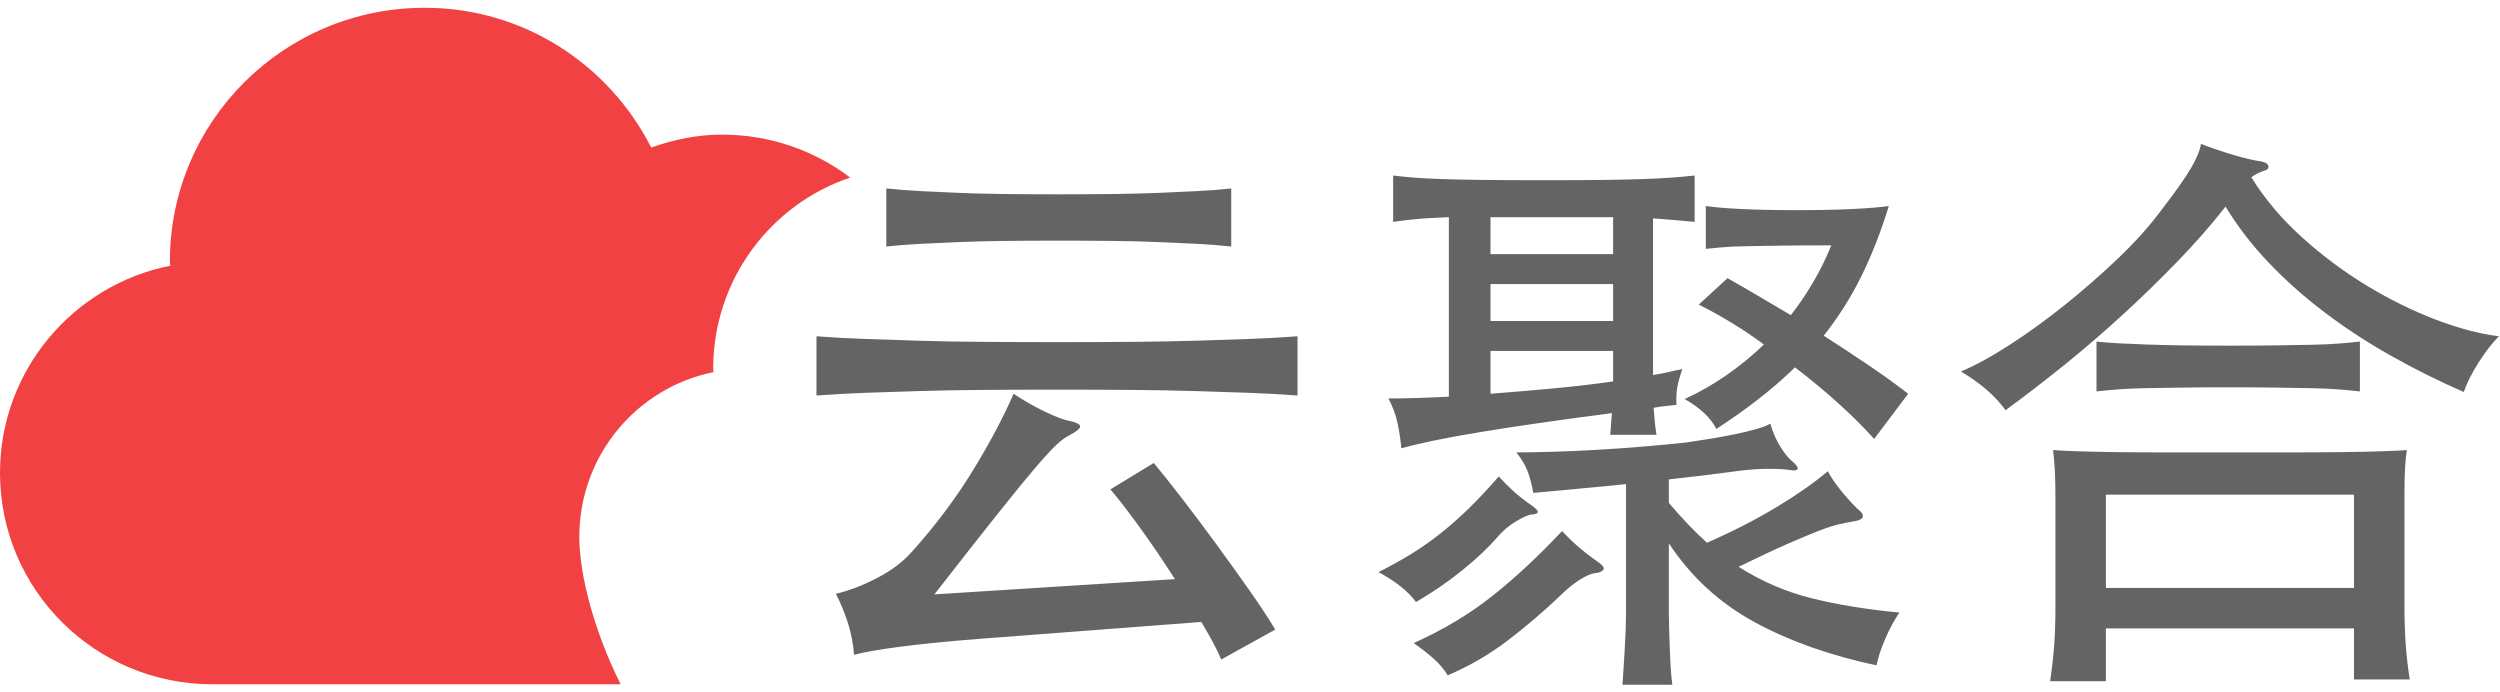
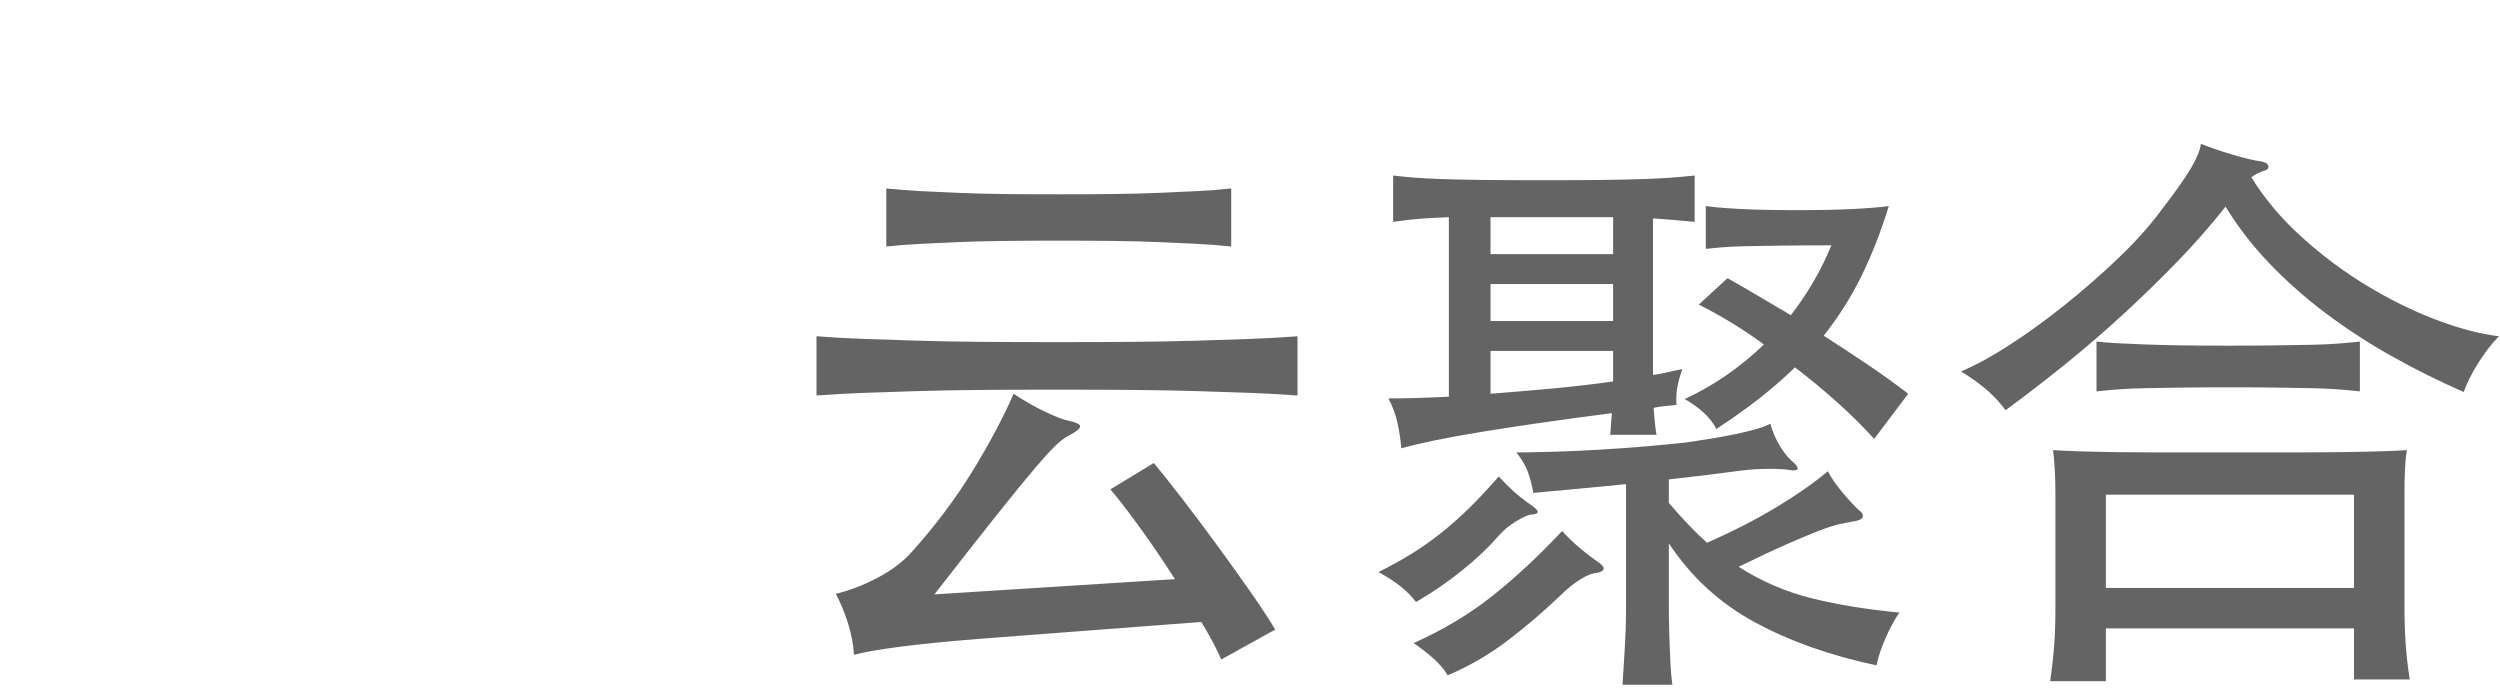
<svg xmlns="http://www.w3.org/2000/svg" width="643px" height="178px" viewBox="0 0 643 178" version="1.1">
  <title>logo_yunjvhe</title>
  <desc>Created with Sketch.</desc>
  <defs />
  <g id="Page-1" stroke="none" stroke-width="1" fill="none" fill-rule="evenodd">
    <g id="logo_yunjvhe">
      <g id="Group" transform="translate(0, 2)">
-         <path d="M159.628,174 L54.615,174 C24.449,174 0,149.659 0,119.625 C0,93.287 18.817,71.324 43.799,66.333 C43.799,65.973 43.692,65.633 43.692,65.25 C43.692,29.205 73.027,0 109.231,0 C134.789,0 156.678,14.698 167.494,35.938 C173.212,33.942 179.271,32.625 185.692,32.625 C198.093,32.625 209.516,36.737 218.671,43.669 C198.187,50.551 183.431,69.967 183.431,92.851 C183.431,93.155 183.515,93.425 183.515,93.712 C163.828,97.679 149,115.131 149,136.061 C149,146.336 153.092,160.911 159.628,174 Z" id="Combined-Shape" fill="#F24142" fill-rule="nonzero" />
-         <path d="M251.492,162.342 C243.847,162.945 237.284,163.599 231.802,164.303 C226.32,165.007 222.271,165.711 219.656,166.415 C219.455,163.599 218.927,160.858 218.072,158.192 C217.217,155.527 216.186,153.037 214.979,150.724 C218.399,149.919 221.945,148.561 225.616,146.65 C229.287,144.739 232.28,142.476 234.593,139.861 C240.628,133.121 245.834,126.181 250.209,119.039 C254.585,111.898 258.08,105.309 260.695,99.274 C263.411,101.085 266.152,102.644 268.918,103.952 C271.684,105.259 273.671,106.014 274.878,106.215 C276.789,106.617 277.77,107.095 277.82,107.648 C277.87,108.201 276.839,109.031 274.727,110.138 C273.922,110.54 272.942,111.269 271.785,112.325 C270.628,113.381 268.843,115.318 266.429,118.134 C264.015,120.951 260.746,124.949 256.622,130.129 C252.497,135.309 247.066,142.224 240.327,150.875 L302.187,146.952 C299.169,142.224 296.127,137.748 293.059,133.524 C289.991,129.299 287.501,126.08 285.59,123.868 L296.755,117.078 C298.767,119.492 301.206,122.56 304.073,126.282 C306.94,130.003 309.882,133.926 312.899,138.05 C315.917,142.174 318.784,146.172 321.499,150.045 C324.215,153.918 326.378,157.212 327.987,159.928 L314.106,167.622 C313.603,166.415 312.924,165.007 312.069,163.398 C311.214,161.788 310.183,159.978 308.976,157.966 L251.492,162.342 Z M333.721,99.727 C329.798,99.425 325.749,99.199 321.575,99.048 C317.4,98.897 312.824,98.746 307.845,98.595 C302.866,98.444 297.434,98.344 291.55,98.294 C285.666,98.243 279.102,98.218 271.86,98.218 C264.618,98.218 258.055,98.243 252.171,98.294 C246.286,98.344 240.855,98.444 235.876,98.595 C230.897,98.746 226.32,98.897 222.146,99.048 C217.971,99.199 213.923,99.425 210,99.727 L210,84.488 C213.923,84.79 217.997,85.016 222.221,85.167 C226.446,85.318 231.022,85.469 235.951,85.62 C240.88,85.771 246.286,85.871 252.171,85.922 C258.055,85.972 264.618,85.997 271.86,85.997 C279.102,85.997 285.666,85.972 291.55,85.922 C297.434,85.871 302.866,85.771 307.845,85.62 C312.824,85.469 317.4,85.318 321.575,85.167 C325.749,85.016 329.798,84.79 333.721,84.488 L333.721,99.727 Z M316.671,61.404 C313.855,61.102 310.963,60.876 307.996,60.725 C305.028,60.574 301.759,60.423 298.189,60.272 C294.618,60.121 290.72,60.021 286.495,59.97 C282.271,59.92 277.543,59.895 272.313,59.895 C267.082,59.895 262.355,59.92 258.13,59.97 C253.906,60.021 250.008,60.121 246.437,60.272 C242.866,60.423 239.597,60.574 236.63,60.725 C233.663,60.876 230.771,61.102 227.955,61.404 L227.955,46.467 C230.771,46.769 233.663,46.995 236.63,47.146 C239.597,47.297 242.866,47.447 246.437,47.598 C250.008,47.749 253.906,47.85 258.13,47.9 C262.355,47.95 267.082,47.976 272.313,47.976 C277.543,47.976 282.271,47.95 286.495,47.9 C290.72,47.85 294.618,47.749 298.189,47.598 C301.759,47.447 305.028,47.297 307.996,47.146 C310.963,46.995 313.855,46.769 316.671,46.467 L316.671,61.404 Z M411.272,142.727 C412.379,143.532 412.731,144.161 412.328,144.613 C411.926,145.066 411.172,145.343 410.065,145.443 C409.16,145.544 407.877,146.122 406.218,147.178 C404.558,148.234 402.873,149.617 401.163,151.327 C396.939,155.351 392.488,159.148 387.811,162.719 C383.133,166.29 377.978,169.282 372.345,171.696 C371.44,170.187 370.258,168.779 368.8,167.471 C367.341,166.164 365.606,164.806 363.594,163.398 C371.239,159.978 378.029,155.904 383.963,151.177 C389.898,146.449 395.832,140.917 401.767,134.58 C403.175,136.089 404.608,137.472 406.067,138.729 C407.525,139.986 409.26,141.319 411.272,142.727 Z M394.072,128.092 C396.084,129.5 395.983,130.255 393.77,130.355 C392.966,130.456 391.683,131.034 389.923,132.09 C388.163,133.147 386.629,134.429 385.321,135.938 C382.806,138.855 379.663,141.822 375.891,144.84 C372.119,147.857 368.221,150.523 364.198,152.836 C362.086,150.02 358.867,147.455 354.542,145.141 C357.559,143.633 360.376,142.074 362.991,140.464 C365.606,138.855 368.146,137.069 370.61,135.108 C373.075,133.147 375.514,130.984 377.928,128.62 C380.342,126.256 382.857,123.566 385.472,120.548 C386.88,122.057 388.163,123.339 389.319,124.396 C390.476,125.452 392.06,126.684 394.072,128.092 Z M418.213,122.51 C414.39,122.912 410.518,123.289 406.595,123.641 C402.672,123.993 398.598,124.37 394.374,124.773 C393.971,122.56 393.468,120.674 392.865,119.115 C392.261,117.556 391.306,115.972 389.998,114.362 C392.111,114.362 395.053,114.312 398.825,114.211 C402.597,114.111 406.645,113.935 410.97,113.683 C415.296,113.432 419.495,113.13 423.569,112.778 C427.642,112.426 431.037,112.099 433.753,111.797 C435.865,111.495 437.978,111.169 440.09,110.817 C442.202,110.464 444.239,110.087 446.201,109.685 C448.162,109.283 449.947,108.855 451.557,108.402 C453.166,107.95 454.423,107.472 455.329,106.969 C455.932,109.081 456.737,110.967 457.743,112.627 C458.749,114.287 459.704,115.519 460.609,116.324 C461.917,117.43 462.495,118.184 462.345,118.587 C462.194,118.989 461.515,119.09 460.308,118.889 C459.201,118.687 457.366,118.587 454.801,118.587 C452.236,118.587 449.495,118.788 446.578,119.19 C443.56,119.593 440.618,119.97 437.751,120.322 C434.885,120.674 432.043,121.001 429.227,121.303 L429.227,127.338 C432.546,131.261 435.815,134.68 439.034,137.597 C445.673,134.68 451.657,131.613 456.988,128.394 C462.319,125.175 466.695,122.107 470.115,119.19 C470.517,119.995 471.07,120.9 471.774,121.906 C472.479,122.912 473.233,123.893 474.038,124.848 C474.842,125.804 475.647,126.709 476.452,127.564 C477.256,128.419 477.91,129.048 478.413,129.45 C479.017,129.953 479.243,130.456 479.092,130.959 C478.941,131.462 478.313,131.814 477.206,132.015 C475.999,132.216 474.691,132.468 473.283,132.769 C471.875,133.071 470.065,133.649 467.852,134.504 C465.639,135.359 462.873,136.516 459.553,137.975 C456.234,139.433 452.11,141.369 447.181,143.784 C453.015,147.505 459.252,150.196 465.89,151.856 C472.529,153.515 480.073,154.747 488.522,155.552 C487.214,157.463 486.007,159.701 484.901,162.266 C483.794,164.831 483.04,167.119 482.638,169.131 C470.769,166.616 460.333,162.92 451.33,158.042 C442.328,153.163 434.96,146.399 429.227,137.748 L429.227,155.552 C429.227,156.759 429.252,158.117 429.302,159.626 C429.352,161.135 429.403,162.719 429.453,164.378 C429.503,166.038 429.579,167.723 429.679,169.433 C429.78,171.143 429.931,172.702 430.132,174.11 L417.307,174.11 C417.408,172.702 417.508,171.143 417.609,169.433 C417.71,167.723 417.81,166.038 417.911,164.378 C418.011,162.719 418.087,161.135 418.137,159.626 C418.187,158.117 418.213,156.759 418.213,155.552 L418.213,122.51 Z M461.666,92.485 C456.234,97.816 449.495,103.097 441.448,108.327 C440.04,105.511 437.324,102.946 433.3,100.632 C437.022,98.922 440.593,96.885 444.013,94.522 C447.433,92.158 450.651,89.518 453.669,86.601 C450.953,84.589 448.187,82.728 445.371,81.018 C442.554,79.308 439.738,77.749 436.922,76.341 L444.315,69.551 C446.829,70.959 449.444,72.468 452.16,74.078 C454.876,75.687 457.692,77.347 460.609,79.057 C462.722,76.341 464.658,73.474 466.418,70.456 C468.179,67.439 469.712,64.321 471.02,61.102 C465.991,61.102 461.666,61.127 458.045,61.177 C454.423,61.228 451.356,61.278 448.841,61.328 C446.326,61.379 444.264,61.479 442.655,61.63 C441.046,61.781 439.738,61.907 438.732,62.007 L438.732,50.993 C440.744,51.295 443.711,51.546 447.634,51.748 C451.557,51.949 456.385,52.049 462.118,52.049 C467.852,52.049 472.705,51.949 476.678,51.748 C480.651,51.546 483.694,51.295 485.806,50.993 C483.794,57.531 481.456,63.516 478.79,68.948 C476.125,74.379 472.881,79.509 469.059,84.337 C472.982,86.852 476.804,89.367 480.525,91.881 C484.247,94.396 487.667,96.86 490.785,99.274 L482.034,110.892 C479.218,107.774 476.075,104.656 472.604,101.537 C469.134,98.419 465.488,95.402 461.666,92.485 Z M414.893,71.06 L383.36,71.06 L383.36,80.565 L414.893,80.565 L414.893,71.06 Z M414.893,88.26 L383.36,88.26 L383.36,99.274 C388.59,98.872 393.921,98.419 399.353,97.916 C404.784,97.413 409.964,96.81 414.893,96.106 L414.893,88.26 Z M383.36,53.86 L383.36,63.365 L414.893,63.365 L414.893,53.86 L383.36,53.86 Z M372.647,53.86 C370.032,53.96 367.668,54.086 365.556,54.237 C363.444,54.388 361.03,54.665 358.314,55.067 L358.314,43.147 C360.024,43.349 361.809,43.525 363.67,43.676 C365.531,43.826 367.869,43.952 370.686,44.053 C373.502,44.153 377.023,44.229 381.247,44.279 C385.472,44.329 390.753,44.354 397.09,44.354 C403.125,44.354 408.179,44.329 412.253,44.279 C416.327,44.229 419.797,44.153 422.663,44.053 C425.53,43.952 427.969,43.826 429.981,43.676 C431.993,43.525 433.954,43.349 435.865,43.147 L435.865,55.067 C433.652,54.866 431.691,54.69 429.981,54.539 C428.271,54.388 426.662,54.262 425.153,54.162 L425.153,94.446 C426.561,94.245 427.894,93.994 429.151,93.692 C430.409,93.39 431.59,93.139 432.697,92.937 C432.093,94.647 431.666,96.181 431.414,97.539 C431.163,98.897 431.088,100.431 431.188,102.141 C430.182,102.242 429.202,102.342 428.246,102.443 C427.29,102.543 426.31,102.694 425.304,102.895 C425.404,104.002 425.505,105.159 425.606,106.366 C425.706,107.573 425.857,108.729 426.058,109.836 L414.139,109.836 C414.239,108.931 414.315,108 414.365,107.045 C414.415,106.089 414.491,105.159 414.591,104.253 C400.711,106.064 389.37,107.698 380.568,109.157 C371.767,110.615 365.053,111.998 360.426,113.306 C360.225,111.093 359.898,108.931 359.445,106.818 C358.993,104.706 358.213,102.594 357.107,100.481 C361.432,100.481 366.612,100.33 372.647,100.029 L372.647,53.86 Z M606.962,98.671 C605.151,98.47 603.265,98.294 601.304,98.143 C599.342,97.992 597.079,97.891 594.514,97.841 C591.949,97.791 588.957,97.74 585.537,97.69 C582.117,97.64 578.043,97.615 573.316,97.615 C568.588,97.615 564.489,97.64 561.019,97.69 C557.549,97.74 554.481,97.791 551.816,97.841 C549.15,97.891 546.837,97.992 544.875,98.143 C542.914,98.294 541.028,98.47 539.217,98.671 L539.217,85.846 C541.028,86.047 542.939,86.198 544.951,86.299 C546.962,86.399 549.276,86.5 551.891,86.601 C554.506,86.701 557.549,86.777 561.019,86.827 C564.489,86.877 568.588,86.902 573.316,86.902 C578.043,86.902 582.117,86.877 585.537,86.827 C588.957,86.777 591.949,86.726 594.514,86.676 C597.079,86.626 599.342,86.525 601.304,86.374 C603.265,86.223 605.151,86.047 606.962,85.846 L606.962,98.671 Z M572.411,51.144 C568.789,55.771 564.716,60.423 560.189,65.1 C555.663,69.778 550.936,74.379 546.007,78.906 C541.078,83.432 536.024,87.782 530.843,91.957 C525.663,96.131 520.659,99.978 515.831,103.499 C515.328,102.795 514.649,101.965 513.794,101.009 C512.939,100.054 511.984,99.123 510.927,98.218 C509.871,97.313 508.765,96.458 507.608,95.653 C506.451,94.849 505.37,94.144 504.364,93.541 C507.985,92.032 512.134,89.769 516.812,86.751 C521.489,83.734 526.217,80.314 530.994,76.492 C535.772,72.669 540.349,68.671 544.724,64.497 C549.1,60.322 552.746,56.274 555.663,52.351 C559.385,47.523 562,43.826 563.509,41.261 C565.017,38.697 565.872,36.609 566.074,35 C567.08,35.402 568.312,35.855 569.77,36.358 C571.229,36.861 572.712,37.339 574.221,37.791 C575.73,38.244 577.138,38.621 578.446,38.923 C579.753,39.225 580.809,39.426 581.614,39.526 C582.721,39.728 583.324,40.13 583.425,40.733 C583.525,41.337 583.123,41.739 582.218,41.94 C581.011,42.343 579.954,42.896 579.049,43.6 C582.469,49.132 586.794,54.262 592.025,58.99 C597.255,63.717 602.813,67.866 608.697,71.437 C614.581,75.008 620.491,77.925 626.425,80.188 C632.36,82.451 637.791,83.885 642.72,84.488 C641.01,86.198 639.275,88.436 637.515,91.202 C635.754,93.968 634.472,96.508 633.667,98.822 C627.23,96.005 621.019,92.912 615.034,89.543 C609.049,86.173 603.416,82.502 598.135,78.528 C592.855,74.555 588.027,70.28 583.651,65.704 C579.276,61.127 575.529,56.274 572.411,51.144 Z M605.453,149.215 L605.453,125.225 L541.631,125.225 L541.631,149.215 L605.453,149.215 Z M541.631,159.626 L541.631,173.205 L527.298,173.205 C527.801,169.684 528.153,166.516 528.354,163.699 C528.555,160.883 528.656,157.765 528.656,154.345 L528.656,125.829 C528.656,123.214 528.605,120.951 528.505,119.039 C528.404,117.128 528.253,115.368 528.052,113.759 C529.259,113.859 531.296,113.96 534.163,114.06 C537.03,114.161 540.475,114.236 544.498,114.287 C548.521,114.337 553.023,114.362 558.002,114.362 L588.253,114.362 C593.182,114.362 597.758,114.337 601.983,114.287 C606.207,114.236 609.828,114.161 612.846,114.06 C615.864,113.96 617.926,113.859 619.032,113.759 C618.831,115.066 618.68,116.6 618.579,118.36 C618.479,120.121 618.429,122.459 618.429,125.376 L618.429,153.892 C618.429,157.312 618.529,160.506 618.73,163.473 C618.931,166.44 619.284,169.533 619.786,172.752 L605.453,172.752 L605.453,159.626 L541.631,159.626 Z" id="云聚合" fill="#646464" />
+         <path d="M251.492,162.342 C243.847,162.945 237.284,163.599 231.802,164.303 C226.32,165.007 222.271,165.711 219.656,166.415 C219.455,163.599 218.927,160.858 218.072,158.192 C217.217,155.527 216.186,153.037 214.979,150.724 C218.399,149.919 221.945,148.561 225.616,146.65 C229.287,144.739 232.28,142.476 234.593,139.861 C240.628,133.121 245.834,126.181 250.209,119.039 C254.585,111.898 258.08,105.309 260.695,99.274 C263.411,101.085 266.152,102.644 268.918,103.952 C271.684,105.259 273.671,106.014 274.878,106.215 C276.789,106.617 277.77,107.095 277.82,107.648 C277.87,108.201 276.839,109.031 274.727,110.138 C273.922,110.54 272.942,111.269 271.785,112.325 C270.628,113.381 268.843,115.318 266.429,118.134 C264.015,120.951 260.746,124.949 256.622,130.129 C252.497,135.309 247.066,142.224 240.327,150.875 L302.187,146.952 C299.169,142.224 296.127,137.748 293.059,133.524 C289.991,129.299 287.501,126.08 285.59,123.868 L296.755,117.078 C298.767,119.492 301.206,122.56 304.073,126.282 C306.94,130.003 309.882,133.926 312.899,138.05 C315.917,142.174 318.784,146.172 321.499,150.045 C324.215,153.918 326.378,157.212 327.987,159.928 L314.106,167.622 C313.603,166.415 312.924,165.007 312.069,163.398 C311.214,161.788 310.183,159.978 308.976,157.966 L251.492,162.342 Z M333.721,99.727 C329.798,99.425 325.749,99.199 321.575,99.048 C317.4,98.897 312.824,98.746 307.845,98.595 C302.866,98.444 297.434,98.344 291.55,98.294 C285.666,98.243 279.102,98.218 271.86,98.218 C264.618,98.218 258.055,98.243 252.171,98.294 C246.286,98.344 240.855,98.444 235.876,98.595 C230.897,98.746 226.32,98.897 222.146,99.048 C217.971,99.199 213.923,99.425 210,99.727 L210,84.488 C213.923,84.79 217.997,85.016 222.221,85.167 C226.446,85.318 231.022,85.469 235.951,85.62 C240.88,85.771 246.286,85.871 252.171,85.922 C258.055,85.972 264.618,85.997 271.86,85.997 C279.102,85.997 285.666,85.972 291.55,85.922 C297.434,85.871 302.866,85.771 307.845,85.62 C312.824,85.469 317.4,85.318 321.575,85.167 C325.749,85.016 329.798,84.79 333.721,84.488 L333.721,99.727 Z M316.671,61.404 C313.855,61.102 310.963,60.876 307.996,60.725 C305.028,60.574 301.759,60.423 298.189,60.272 C294.618,60.121 290.72,60.021 286.495,59.97 C282.271,59.92 277.543,59.895 272.313,59.895 C267.082,59.895 262.355,59.92 258.13,59.97 C253.906,60.021 250.008,60.121 246.437,60.272 C242.866,60.423 239.597,60.574 236.63,60.725 C233.663,60.876 230.771,61.102 227.955,61.404 L227.955,46.467 C230.771,46.769 233.663,46.995 236.63,47.146 C239.597,47.297 242.866,47.447 246.437,47.598 C250.008,47.749 253.906,47.85 258.13,47.9 C262.355,47.95 267.082,47.976 272.313,47.976 C277.543,47.976 282.271,47.95 286.495,47.9 C290.72,47.85 294.618,47.749 298.189,47.598 C301.759,47.447 305.028,47.297 307.996,47.146 C310.963,46.995 313.855,46.769 316.671,46.467 L316.671,61.404 Z M411.272,142.727 C412.379,143.532 412.731,144.161 412.328,144.613 C411.926,145.066 411.172,145.343 410.065,145.443 C409.16,145.544 407.877,146.122 406.218,147.178 C404.558,148.234 402.873,149.617 401.163,151.327 C396.939,155.351 392.488,159.148 387.811,162.719 C383.133,166.29 377.978,169.282 372.345,171.696 C371.44,170.187 370.258,168.779 368.8,167.471 C367.341,166.164 365.606,164.806 363.594,163.398 C371.239,159.978 378.029,155.904 383.963,151.177 C389.898,146.449 395.832,140.917 401.767,134.58 C403.175,136.089 404.608,137.472 406.067,138.729 C407.525,139.986 409.26,141.319 411.272,142.727 Z M394.072,128.092 C396.084,129.5 395.983,130.255 393.77,130.355 C392.966,130.456 391.683,131.034 389.923,132.09 C388.163,133.147 386.629,134.429 385.321,135.938 C382.806,138.855 379.663,141.822 375.891,144.84 C372.119,147.857 368.221,150.523 364.198,152.836 C362.086,150.02 358.867,147.455 354.542,145.141 C357.559,143.633 360.376,142.074 362.991,140.464 C365.606,138.855 368.146,137.069 370.61,135.108 C373.075,133.147 375.514,130.984 377.928,128.62 C380.342,126.256 382.857,123.566 385.472,120.548 C386.88,122.057 388.163,123.339 389.319,124.396 C390.476,125.452 392.06,126.684 394.072,128.092 Z M418.213,122.51 C414.39,122.912 410.518,123.289 406.595,123.641 C402.672,123.993 398.598,124.37 394.374,124.773 C393.971,122.56 393.468,120.674 392.865,119.115 C392.261,117.556 391.306,115.972 389.998,114.362 C392.111,114.362 395.053,114.312 398.825,114.211 C402.597,114.111 406.645,113.935 410.97,113.683 C415.296,113.432 419.495,113.13 423.569,112.778 C427.642,112.426 431.037,112.099 433.753,111.797 C435.865,111.495 437.978,111.169 440.09,110.817 C442.202,110.464 444.239,110.087 446.201,109.685 C448.162,109.283 449.947,108.855 451.557,108.402 C453.166,107.95 454.423,107.472 455.329,106.969 C455.932,109.081 456.737,110.967 457.743,112.627 C458.749,114.287 459.704,115.519 460.609,116.324 C461.917,117.43 462.495,118.184 462.345,118.587 C462.194,118.989 461.515,119.09 460.308,118.889 C459.201,118.687 457.366,118.587 454.801,118.587 C452.236,118.587 449.495,118.788 446.578,119.19 C443.56,119.593 440.618,119.97 437.751,120.322 C434.885,120.674 432.043,121.001 429.227,121.303 L429.227,127.338 C432.546,131.261 435.815,134.68 439.034,137.597 C445.673,134.68 451.657,131.613 456.988,128.394 C462.319,125.175 466.695,122.107 470.115,119.19 C470.517,119.995 471.07,120.9 471.774,121.906 C472.479,122.912 473.233,123.893 474.038,124.848 C474.842,125.804 475.647,126.709 476.452,127.564 C477.256,128.419 477.91,129.048 478.413,129.45 C479.017,129.953 479.243,130.456 479.092,130.959 C478.941,131.462 478.313,131.814 477.206,132.015 C475.999,132.216 474.691,132.468 473.283,132.769 C471.875,133.071 470.065,133.649 467.852,134.504 C465.639,135.359 462.873,136.516 459.553,137.975 C456.234,139.433 452.11,141.369 447.181,143.784 C453.015,147.505 459.252,150.196 465.89,151.856 C472.529,153.515 480.073,154.747 488.522,155.552 C487.214,157.463 486.007,159.701 484.901,162.266 C483.794,164.831 483.04,167.119 482.638,169.131 C470.769,166.616 460.333,162.92 451.33,158.042 C442.328,153.163 434.96,146.399 429.227,137.748 L429.227,155.552 C429.227,156.759 429.252,158.117 429.302,159.626 C429.352,161.135 429.403,162.719 429.453,164.378 C429.503,166.038 429.579,167.723 429.679,169.433 C429.78,171.143 429.931,172.702 430.132,174.11 L417.307,174.11 C417.408,172.702 417.508,171.143 417.609,169.433 C417.71,167.723 417.81,166.038 417.911,164.378 C418.011,162.719 418.087,161.135 418.137,159.626 C418.187,158.117 418.213,156.759 418.213,155.552 L418.213,122.51 Z M461.666,92.485 C456.234,97.816 449.495,103.097 441.448,108.327 C440.04,105.511 437.324,102.946 433.3,100.632 C437.022,98.922 440.593,96.885 444.013,94.522 C447.433,92.158 450.651,89.518 453.669,86.601 C450.953,84.589 448.187,82.728 445.371,81.018 C442.554,79.308 439.738,77.749 436.922,76.341 L444.315,69.551 C446.829,70.959 449.444,72.468 452.16,74.078 C454.876,75.687 457.692,77.347 460.609,79.057 C462.722,76.341 464.658,73.474 466.418,70.456 C468.179,67.439 469.712,64.321 471.02,61.102 C465.991,61.102 461.666,61.127 458.045,61.177 C454.423,61.228 451.356,61.278 448.841,61.328 C446.326,61.379 444.264,61.479 442.655,61.63 C441.046,61.781 439.738,61.907 438.732,62.007 L438.732,50.993 C440.744,51.295 443.711,51.546 447.634,51.748 C451.557,51.949 456.385,52.049 462.118,52.049 C467.852,52.049 472.705,51.949 476.678,51.748 C480.651,51.546 483.694,51.295 485.806,50.993 C483.794,57.531 481.456,63.516 478.79,68.948 C476.125,74.379 472.881,79.509 469.059,84.337 C472.982,86.852 476.804,89.367 480.525,91.881 C484.247,94.396 487.667,96.86 490.785,99.274 L482.034,110.892 C479.218,107.774 476.075,104.656 472.604,101.537 C469.134,98.419 465.488,95.402 461.666,92.485 Z M414.893,71.06 L383.36,71.06 L383.36,80.565 L414.893,80.565 L414.893,71.06 Z M414.893,88.26 L383.36,88.26 L383.36,99.274 C388.59,98.872 393.921,98.419 399.353,97.916 C404.784,97.413 409.964,96.81 414.893,96.106 L414.893,88.26 Z M383.36,53.86 L383.36,63.365 L414.893,63.365 L414.893,53.86 L383.36,53.86 Z M372.647,53.86 C370.032,53.96 367.668,54.086 365.556,54.237 C363.444,54.388 361.03,54.665 358.314,55.067 L358.314,43.147 C360.024,43.349 361.809,43.525 363.67,43.676 C365.531,43.826 367.869,43.952 370.686,44.053 C373.502,44.153 377.023,44.229 381.247,44.279 C385.472,44.329 390.753,44.354 397.09,44.354 C403.125,44.354 408.179,44.329 412.253,44.279 C416.327,44.229 419.797,44.153 422.663,44.053 C425.53,43.952 427.969,43.826 429.981,43.676 C431.993,43.525 433.954,43.349 435.865,43.147 L435.865,55.067 C433.652,54.866 431.691,54.69 429.981,54.539 C428.271,54.388 426.662,54.262 425.153,54.162 L425.153,94.446 C426.561,94.245 427.894,93.994 429.151,93.692 C430.409,93.39 431.59,93.139 432.697,92.937 C432.093,94.647 431.666,96.181 431.414,97.539 C431.163,98.897 431.088,100.431 431.188,102.141 C430.182,102.242 429.202,102.342 428.246,102.443 C427.29,102.543 426.31,102.694 425.304,102.895 C425.404,104.002 425.505,105.159 425.606,106.366 C425.706,107.573 425.857,108.729 426.058,109.836 L414.139,109.836 C414.239,108.931 414.315,108 414.365,107.045 C414.415,106.089 414.491,105.159 414.591,104.253 C400.711,106.064 389.37,107.698 380.568,109.157 C371.767,110.615 365.053,111.998 360.426,113.306 C360.225,111.093 359.898,108.931 359.445,106.818 C358.993,104.706 358.213,102.594 357.107,100.481 C361.432,100.481 366.612,100.33 372.647,100.029 L372.647,53.86 Z M606.962,98.671 C605.151,98.47 603.265,98.294 601.304,98.143 C599.342,97.992 597.079,97.891 594.514,97.841 C591.949,97.791 588.957,97.74 585.537,97.69 C582.117,97.64 578.043,97.615 573.316,97.615 C568.588,97.615 564.489,97.64 561.019,97.69 C557.549,97.74 554.481,97.791 551.816,97.841 C549.15,97.891 546.837,97.992 544.875,98.143 C542.914,98.294 541.028,98.47 539.217,98.671 L539.217,85.846 C541.028,86.047 542.939,86.198 544.951,86.299 C546.962,86.399 549.276,86.5 551.891,86.601 C554.506,86.701 557.549,86.777 561.019,86.827 C564.489,86.877 568.588,86.902 573.316,86.902 C578.043,86.902 582.117,86.877 585.537,86.827 C588.957,86.777 591.949,86.726 594.514,86.676 C597.079,86.626 599.342,86.525 601.304,86.374 C603.265,86.223 605.151,86.047 606.962,85.846 L606.962,98.671 Z M572.411,51.144 C568.789,55.771 564.716,60.423 560.189,65.1 C555.663,69.778 550.936,74.379 546.007,78.906 C541.078,83.432 536.024,87.782 530.843,91.957 C525.663,96.131 520.659,99.978 515.831,103.499 C515.328,102.795 514.649,101.965 513.794,101.009 C512.939,100.054 511.984,99.123 510.927,98.218 C509.871,97.313 508.765,96.458 507.608,95.653 C506.451,94.849 505.37,94.144 504.364,93.541 C507.985,92.032 512.134,89.769 516.812,86.751 C521.489,83.734 526.217,80.314 530.994,76.492 C535.772,72.669 540.349,68.671 544.724,64.497 C549.1,60.322 552.746,56.274 555.663,52.351 C559.385,47.523 562,43.826 563.509,41.261 C565.017,38.697 565.872,36.609 566.074,35 C567.08,35.402 568.312,35.855 569.77,36.358 C571.229,36.861 572.712,37.339 574.221,37.791 C575.73,38.244 577.138,38.621 578.446,38.923 C579.753,39.225 580.809,39.426 581.614,39.526 C582.721,39.728 583.324,40.13 583.425,40.733 C583.525,41.337 583.123,41.739 582.218,41.94 C581.011,42.343 579.954,42.896 579.049,43.6 C582.469,49.132 586.794,54.262 592.025,58.99 C597.255,63.717 602.813,67.866 608.697,71.437 C614.581,75.008 620.491,77.925 626.425,80.188 C632.36,82.451 637.791,83.885 642.72,84.488 C641.01,86.198 639.275,88.436 637.515,91.202 C635.754,93.968 634.472,96.508 633.667,98.822 C627.23,96.005 621.019,92.912 615.034,89.543 C609.049,86.173 603.416,82.502 598.135,78.528 C592.855,74.555 588.027,70.28 583.651,65.704 C579.276,61.127 575.529,56.274 572.411,51.144 Z M605.453,149.215 L605.453,125.225 L541.631,125.225 L541.631,149.215 L605.453,149.215 M541.631,159.626 L541.631,173.205 L527.298,173.205 C527.801,169.684 528.153,166.516 528.354,163.699 C528.555,160.883 528.656,157.765 528.656,154.345 L528.656,125.829 C528.656,123.214 528.605,120.951 528.505,119.039 C528.404,117.128 528.253,115.368 528.052,113.759 C529.259,113.859 531.296,113.96 534.163,114.06 C537.03,114.161 540.475,114.236 544.498,114.287 C548.521,114.337 553.023,114.362 558.002,114.362 L588.253,114.362 C593.182,114.362 597.758,114.337 601.983,114.287 C606.207,114.236 609.828,114.161 612.846,114.06 C615.864,113.96 617.926,113.859 619.032,113.759 C618.831,115.066 618.68,116.6 618.579,118.36 C618.479,120.121 618.429,122.459 618.429,125.376 L618.429,153.892 C618.429,157.312 618.529,160.506 618.73,163.473 C618.931,166.44 619.284,169.533 619.786,172.752 L605.453,172.752 L605.453,159.626 L541.631,159.626 Z" id="云聚合" fill="#646464" />
      </g>
    </g>
  </g>
</svg>